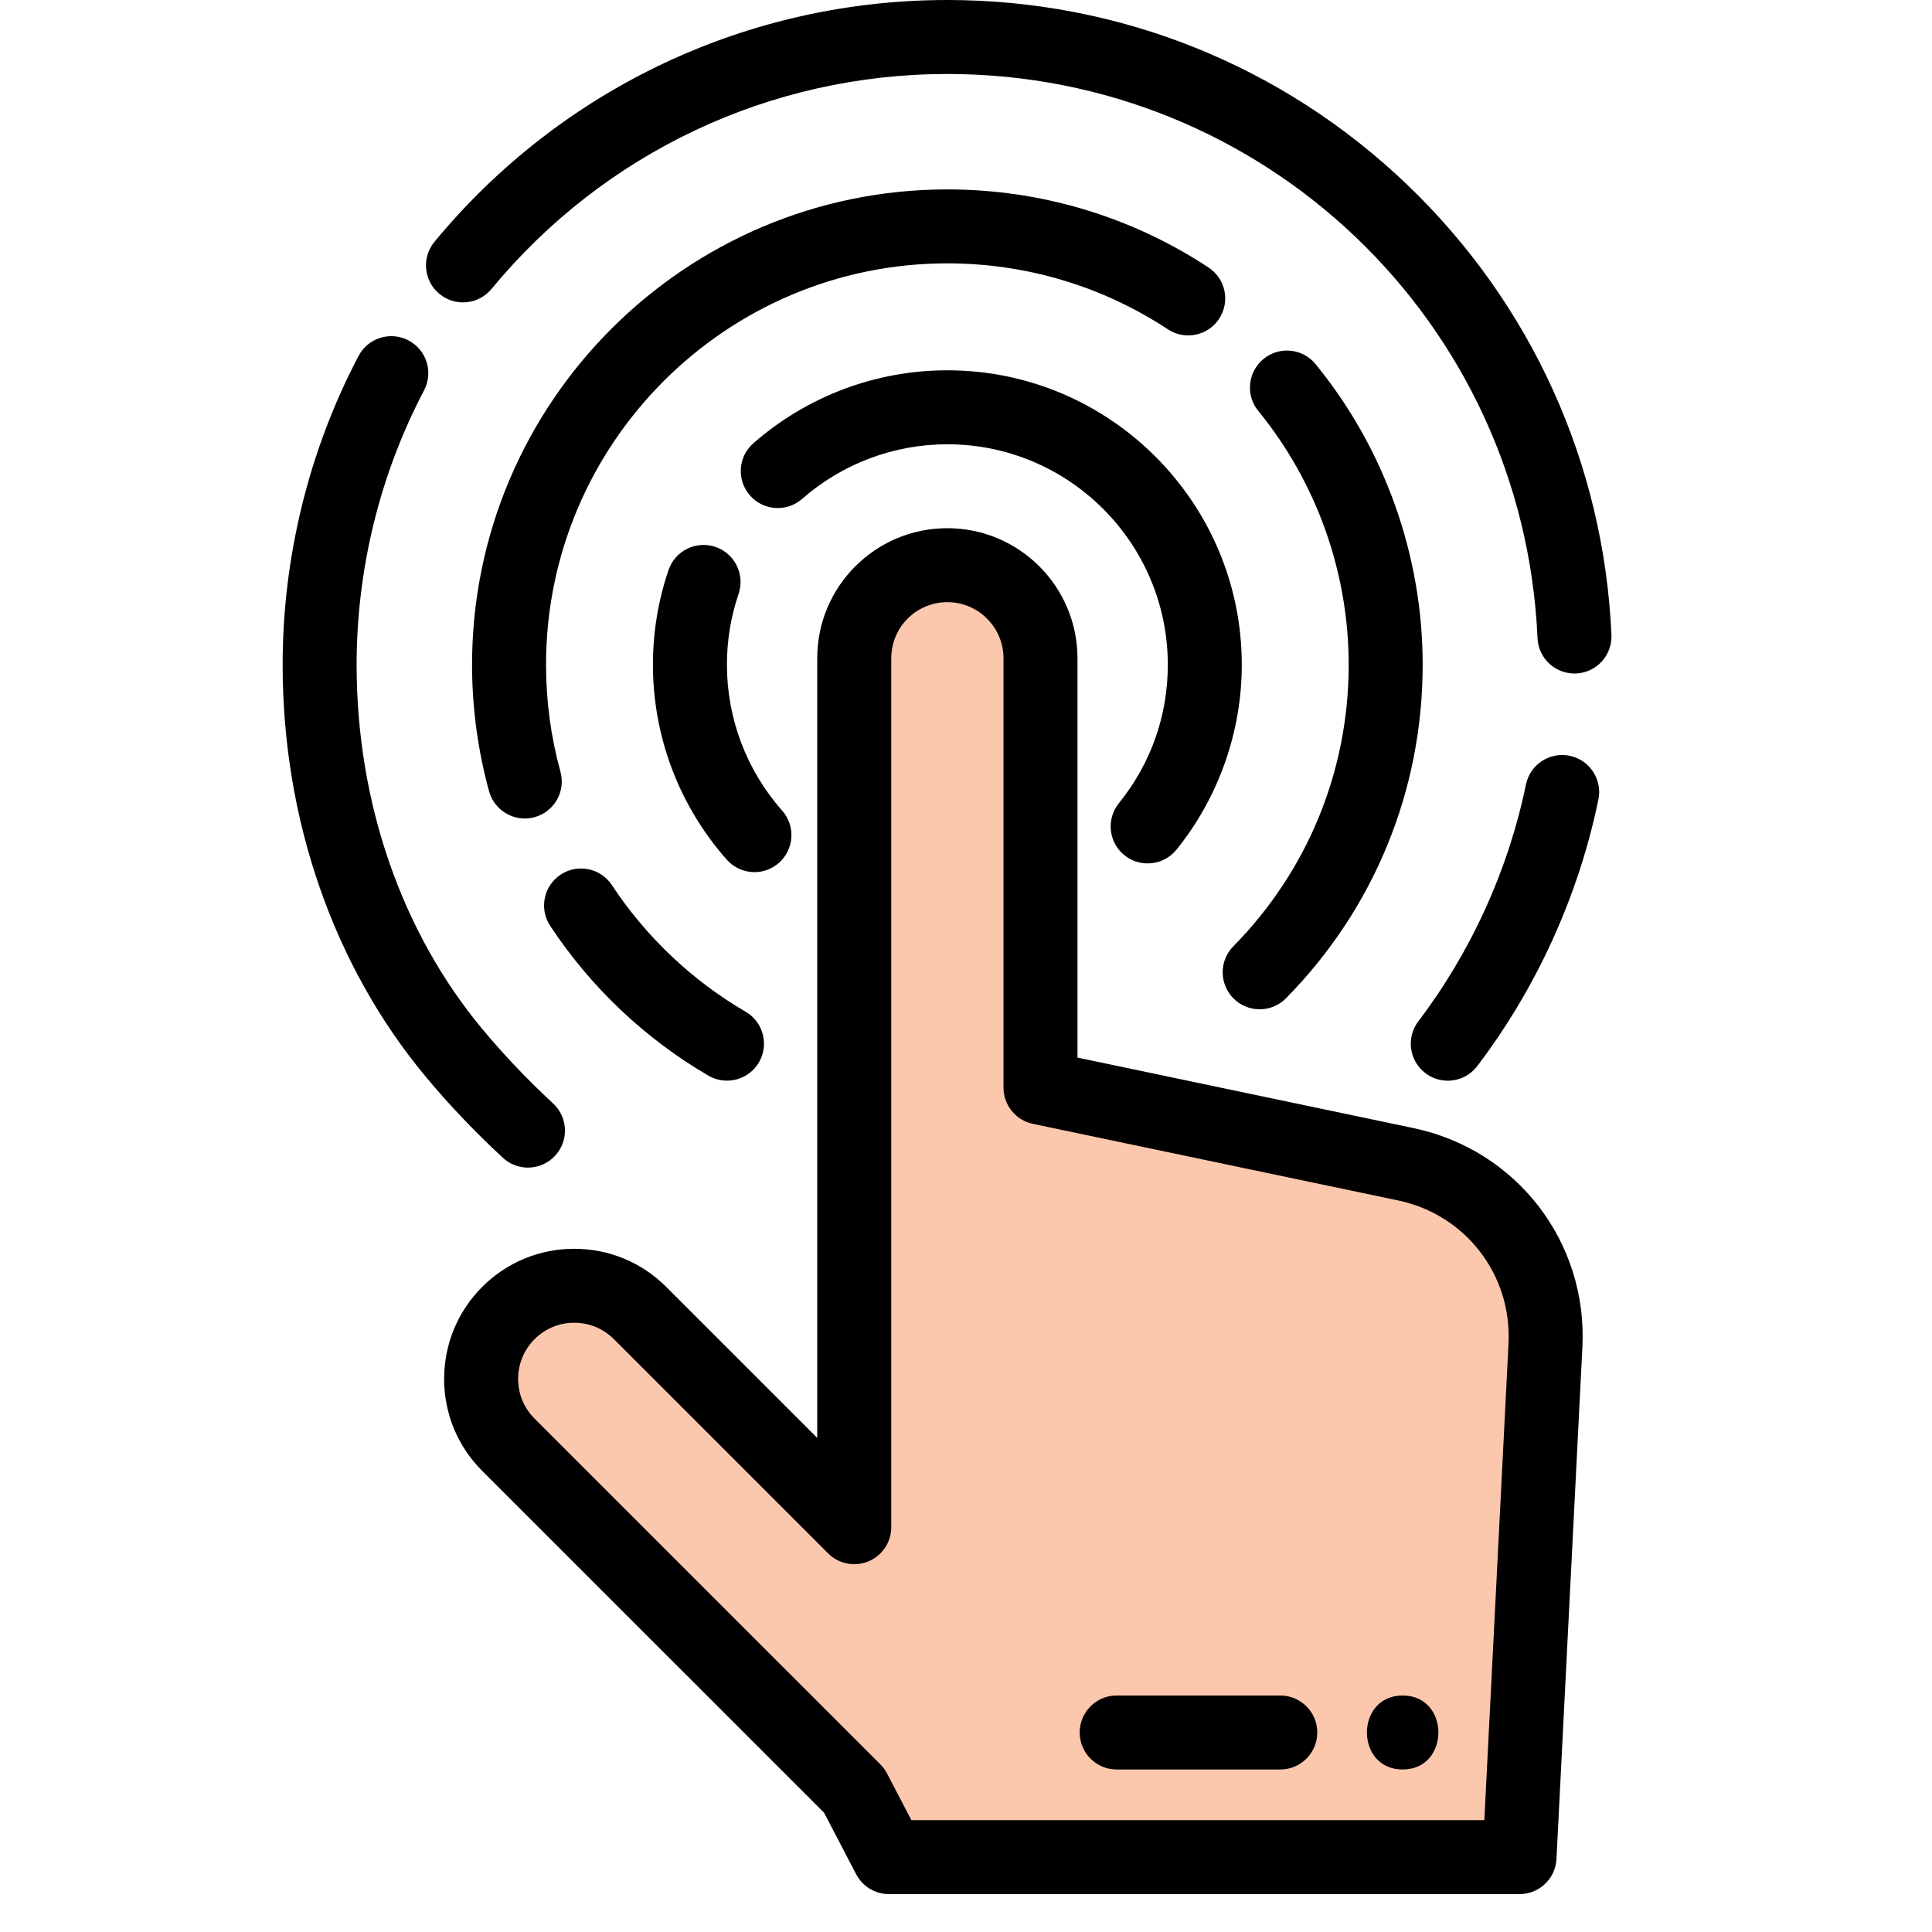
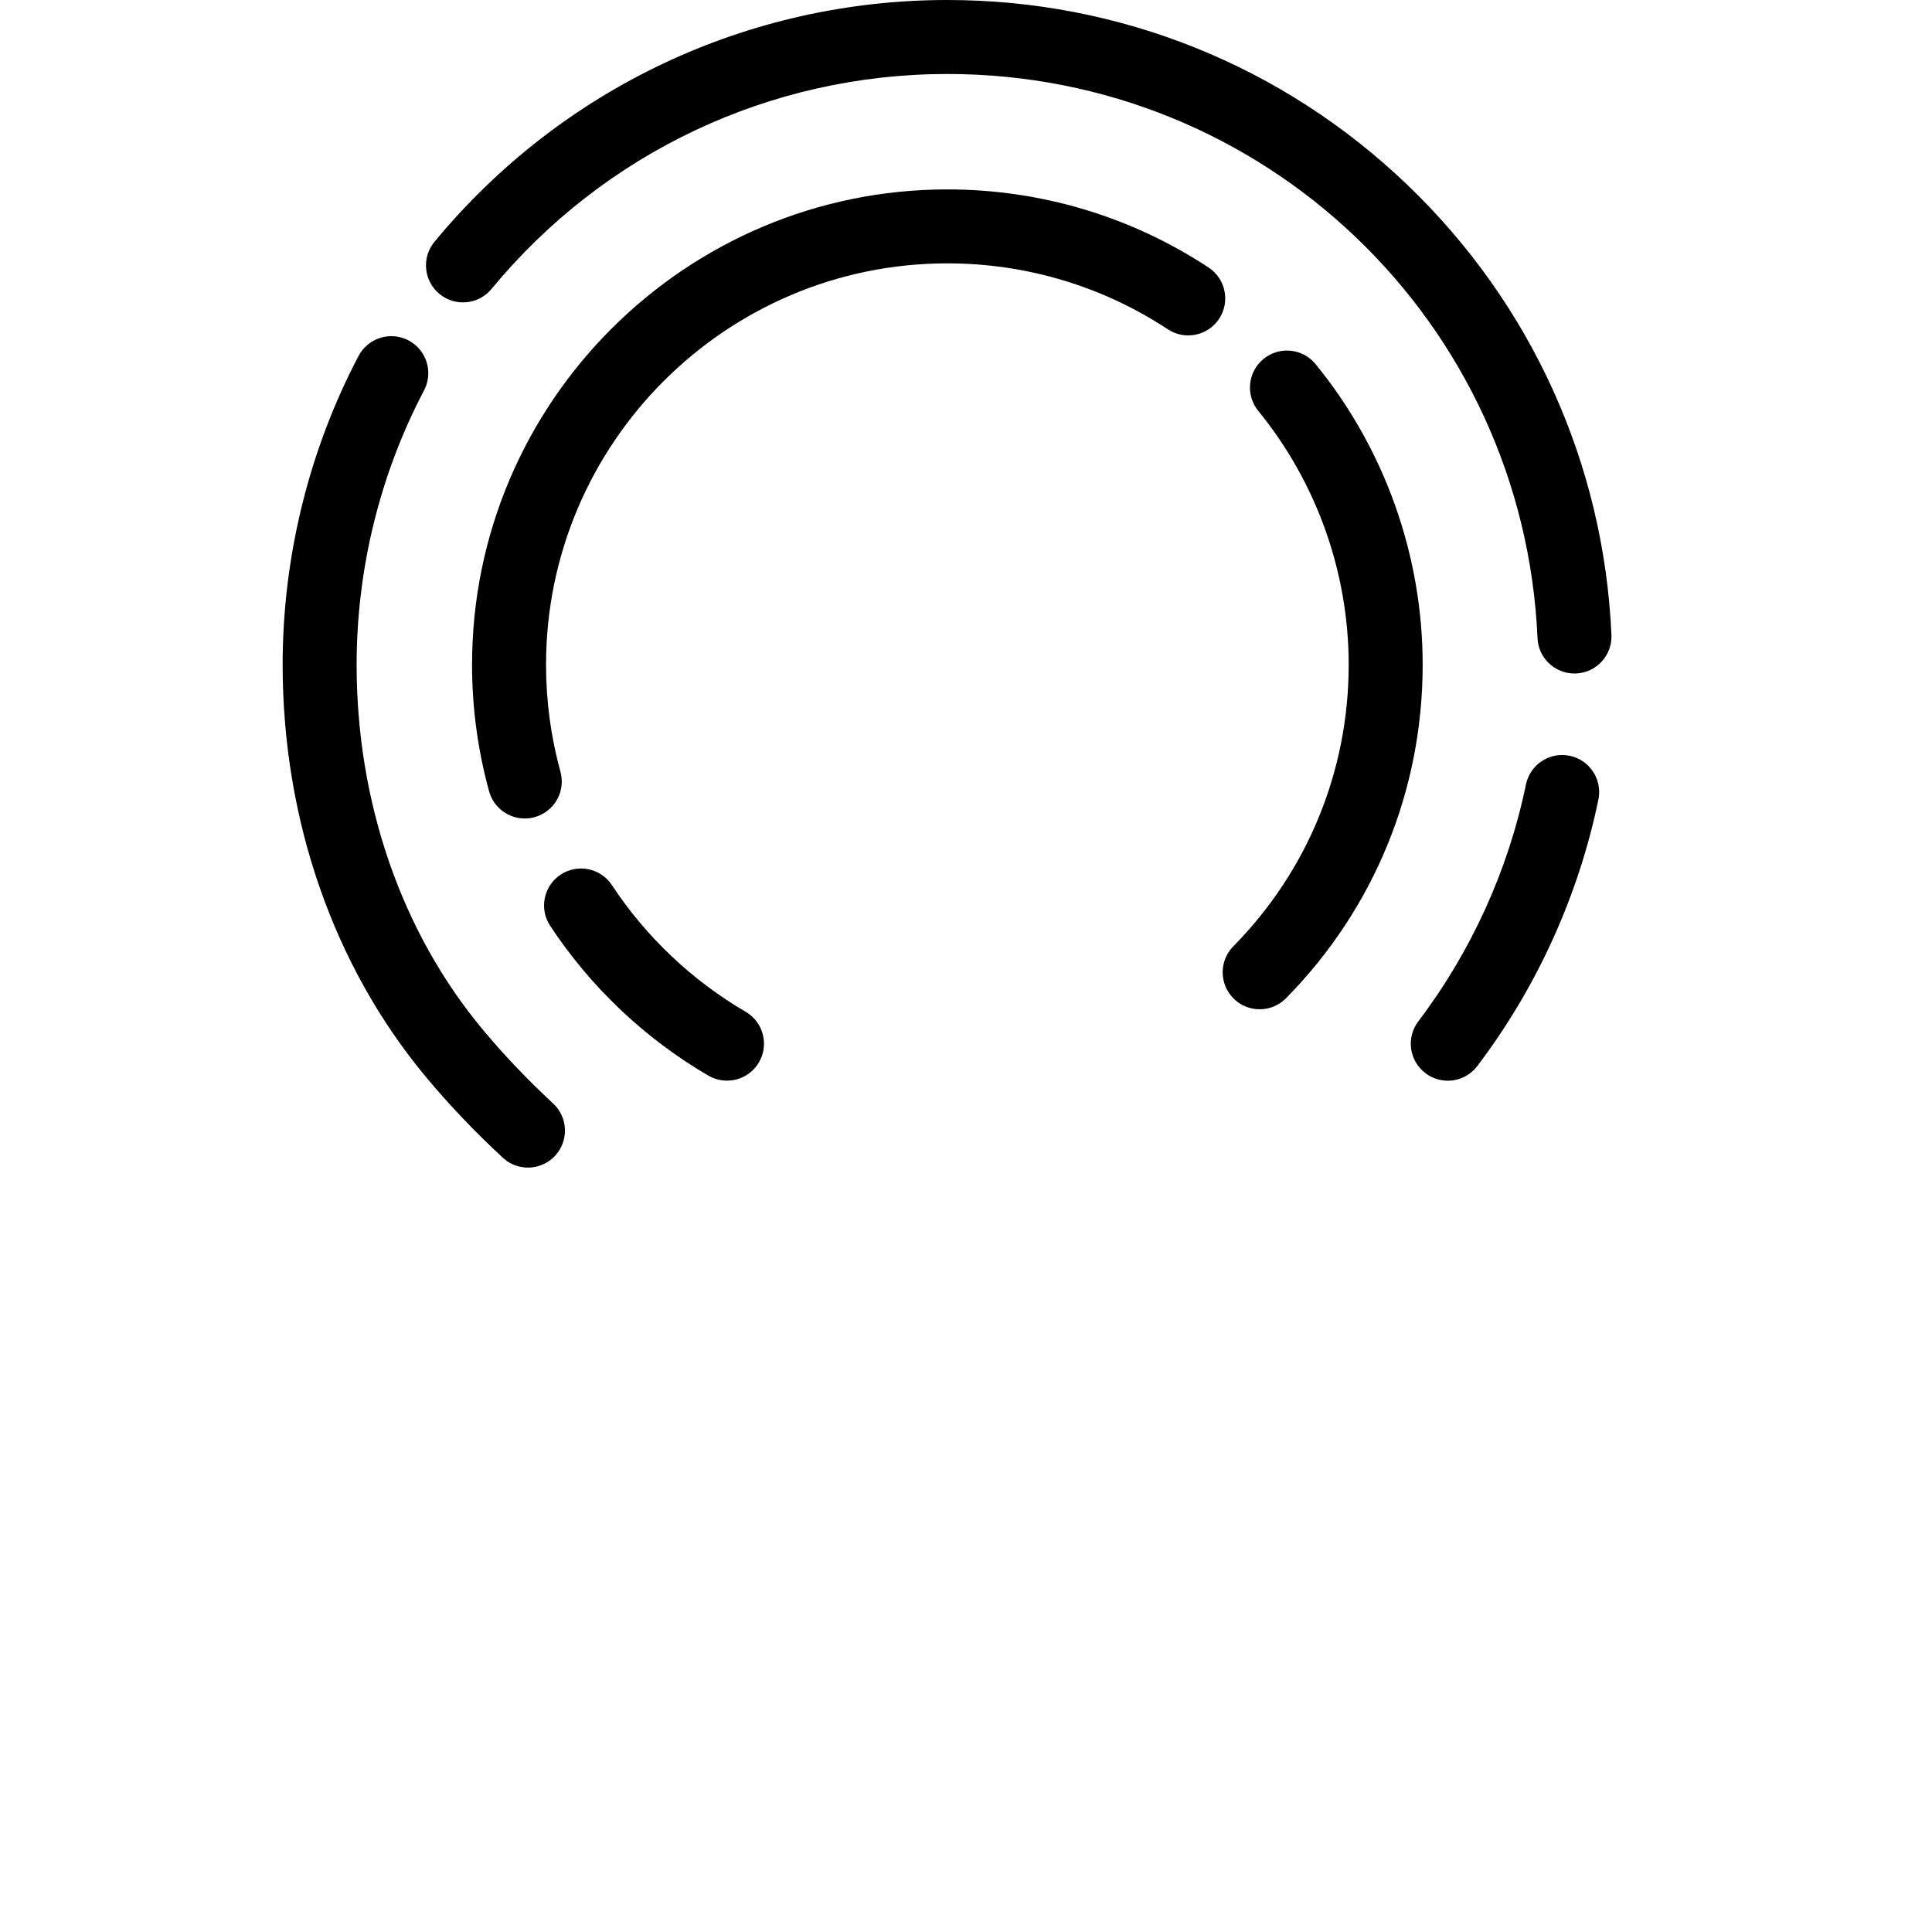
<svg xmlns="http://www.w3.org/2000/svg" width="51" height="51" viewBox="0 0 51 51" fill="none">
-   <path d="M23.348 49.219L22.391 47.385L13.282 38.276C12.781 37.775 12.505 37.109 12.505 36.4C12.505 35.691 12.781 35.025 13.282 34.523C13.783 34.022 14.45 33.746 15.158 33.746C15.867 33.746 16.533 34.022 17.035 34.523L22.355 39.843V17.378C22.355 16.67 22.631 16.003 23.131 15.501C23.634 15 24.3 14.724 25.008 14.724C26.471 14.724 27.662 15.915 27.662 17.378V28.553L37.149 30.543C39.497 31.035 41.113 33.132 40.991 35.527L40.297 49.219H23.348V49.219Z" fill="#FBC8AD" />
-   <path d="M29.681 22.575C29.855 22.716 30.071 22.792 30.295 22.792C30.44 22.792 30.584 22.76 30.716 22.697C30.847 22.634 30.963 22.543 31.055 22.43C32.167 21.053 32.78 19.319 32.78 17.547C32.78 13.261 29.294 9.775 25.008 9.775C23.124 9.774 21.304 10.459 19.887 11.701C19.482 12.056 19.441 12.673 19.797 13.079C20.152 13.484 20.769 13.525 21.174 13.169C22.235 12.24 23.597 11.727 25.008 11.728C28.217 11.728 30.827 14.338 30.827 17.547C30.827 18.893 30.381 20.157 29.536 21.202C29.197 21.621 29.262 22.236 29.681 22.575ZM20.647 21.398C19.707 20.336 19.189 18.966 19.189 17.547C19.189 16.905 19.293 16.276 19.497 15.676C19.67 15.165 19.397 14.611 18.886 14.437C18.376 14.264 17.821 14.537 17.648 15.047C17.374 15.852 17.235 16.697 17.236 17.547C17.235 19.442 17.928 21.273 19.184 22.692C19.276 22.796 19.389 22.879 19.515 22.936C19.641 22.993 19.778 23.022 19.916 23.022C20.154 23.022 20.384 22.935 20.562 22.777C20.966 22.42 21.004 21.802 20.647 21.398Z" fill="black" />
  <path d="M33.252 26.642C33.381 26.643 33.51 26.617 33.629 26.567C33.748 26.517 33.857 26.444 33.948 26.351C36.274 23.989 37.555 20.863 37.555 17.547C37.555 14.662 36.551 11.844 34.729 9.613C34.388 9.195 33.773 9.133 33.355 9.474C32.937 9.815 32.875 10.431 33.216 10.848C34.755 12.732 35.602 15.111 35.602 17.547C35.602 20.347 34.52 22.987 32.556 24.981C32.178 25.365 32.183 25.983 32.567 26.362C32.749 26.542 32.995 26.643 33.252 26.642ZM25.008 6.952C27.087 6.952 29.1 7.554 30.829 8.693C31.28 8.99 31.885 8.865 32.182 8.415C32.479 7.964 32.354 7.359 31.904 7.062C29.854 5.713 27.47 5 25.008 5C18.09 5 12.461 10.628 12.461 17.547C12.461 18.68 12.613 19.804 12.911 20.889C13.031 21.322 13.424 21.606 13.852 21.606C13.938 21.606 14.025 21.595 14.112 21.571C14.632 21.428 14.938 20.89 14.794 20.37C14.541 19.451 14.414 18.501 14.414 17.547C14.414 11.705 19.167 6.952 25.008 6.952ZM18.7 28.394C18.811 28.459 18.933 28.501 19.06 28.518C19.187 28.535 19.316 28.527 19.44 28.495C19.564 28.462 19.681 28.405 19.783 28.327C19.885 28.25 19.97 28.153 20.035 28.042C20.306 27.576 20.148 26.978 19.682 26.707C18.273 25.886 17.052 24.731 16.153 23.365C15.857 22.915 15.251 22.791 14.801 23.087C14.351 23.384 14.226 23.989 14.523 24.439C15.587 26.055 17.031 27.423 18.7 28.394ZM37.628 28.329C37.797 28.458 38.005 28.528 38.218 28.528C38.368 28.528 38.517 28.493 38.652 28.426C38.787 28.359 38.905 28.262 38.996 28.142C40.566 26.073 41.672 23.64 42.194 21.104C42.303 20.576 41.962 20.059 41.434 19.95C40.906 19.842 40.39 20.181 40.281 20.71C39.817 22.962 38.835 25.123 37.44 26.961C37.114 27.391 37.198 28.003 37.628 28.329Z" fill="black" />
  <path d="M37.153 4.882C33.871 1.734 29.558 0 25.008 0C19.753 0 14.818 2.327 11.468 6.384C11.125 6.8 11.184 7.416 11.6 7.759C12.015 8.102 12.631 8.044 12.974 7.628C15.951 4.021 20.337 1.953 25.008 1.953C33.374 1.953 40.217 8.495 40.587 16.846C40.61 17.37 41.042 17.779 41.562 17.779C41.576 17.779 41.591 17.779 41.606 17.778C42.144 17.754 42.562 17.298 42.538 16.759C42.338 12.239 40.426 8.021 37.153 4.882ZM11.24 28.425C11.851 29.159 12.535 29.877 13.273 30.561C13.453 30.729 13.691 30.822 13.937 30.822C14.071 30.822 14.204 30.794 14.328 30.74C14.451 30.686 14.562 30.608 14.653 30.509C15.02 30.113 14.996 29.495 14.601 29.129C13.924 28.502 13.299 27.845 12.741 27.175C10.595 24.599 9.414 21.179 9.414 17.547C9.414 15.024 10.029 12.52 11.194 10.305C11.445 9.827 11.261 9.237 10.784 8.986C10.307 8.735 9.716 8.919 9.465 9.396C8.154 11.89 7.461 14.709 7.461 17.547C7.461 21.635 8.803 25.498 11.24 28.425Z" fill="black" />
-   <path d="M21.754 47.852L22.6 49.475C22.683 49.633 22.807 49.766 22.96 49.858C23.112 49.951 23.287 50 23.466 50H40.111C40.362 50 40.603 49.904 40.784 49.731C40.966 49.559 41.074 49.323 41.087 49.073L41.771 35.567C41.913 32.785 40.036 30.35 37.309 29.778L28.443 27.918V17.378C28.443 15.484 26.902 13.943 25.008 13.943C24.092 13.943 23.229 14.3 22.578 14.949C21.93 15.598 21.573 16.461 21.573 17.378V37.957L17.587 33.971C16.938 33.322 16.076 32.965 15.158 32.965C14.241 32.965 13.378 33.322 12.729 33.971C12.081 34.62 11.724 35.483 11.724 36.4C11.724 37.318 12.081 38.18 12.73 38.829L21.754 47.852ZM14.111 35.351C14.391 35.071 14.763 34.917 15.158 34.917C15.554 34.917 15.926 35.072 16.206 35.351L21.86 41.005C21.996 41.142 22.17 41.235 22.36 41.272C22.549 41.31 22.745 41.291 22.924 41.217C23.102 41.143 23.255 41.018 23.362 40.857C23.469 40.697 23.527 40.508 23.527 40.315V17.378C23.527 16.982 23.681 16.609 23.959 16.33C24.097 16.192 24.26 16.082 24.44 16.008C24.62 15.933 24.813 15.895 25.008 15.896C25.825 15.896 26.49 16.561 26.49 17.378V28.712C26.49 28.936 26.567 29.153 26.709 29.327C26.85 29.501 27.047 29.621 27.266 29.667L36.908 31.689C38.688 32.063 39.913 33.652 39.821 35.468L39.183 48.047H24.058L23.416 46.816C23.37 46.728 23.311 46.648 23.241 46.577L14.111 37.448C13.973 37.31 13.863 37.147 13.789 36.967C13.715 36.787 13.677 36.595 13.677 36.4C13.677 36.205 13.715 36.012 13.789 35.832C13.864 35.652 13.973 35.489 14.111 35.351Z" fill="black" />
-   <path d="M29.477 46.71H33.796C34.336 46.71 34.773 46.272 34.773 45.733C34.773 45.194 34.336 44.757 33.796 44.757H29.477C28.938 44.757 28.501 45.194 28.501 45.733C28.501 46.272 28.938 46.71 29.477 46.71ZM37.027 46.71C38.283 46.71 38.285 44.757 37.027 44.757C35.77 44.757 35.768 46.71 37.027 46.71Z" fill="black" />
</svg>